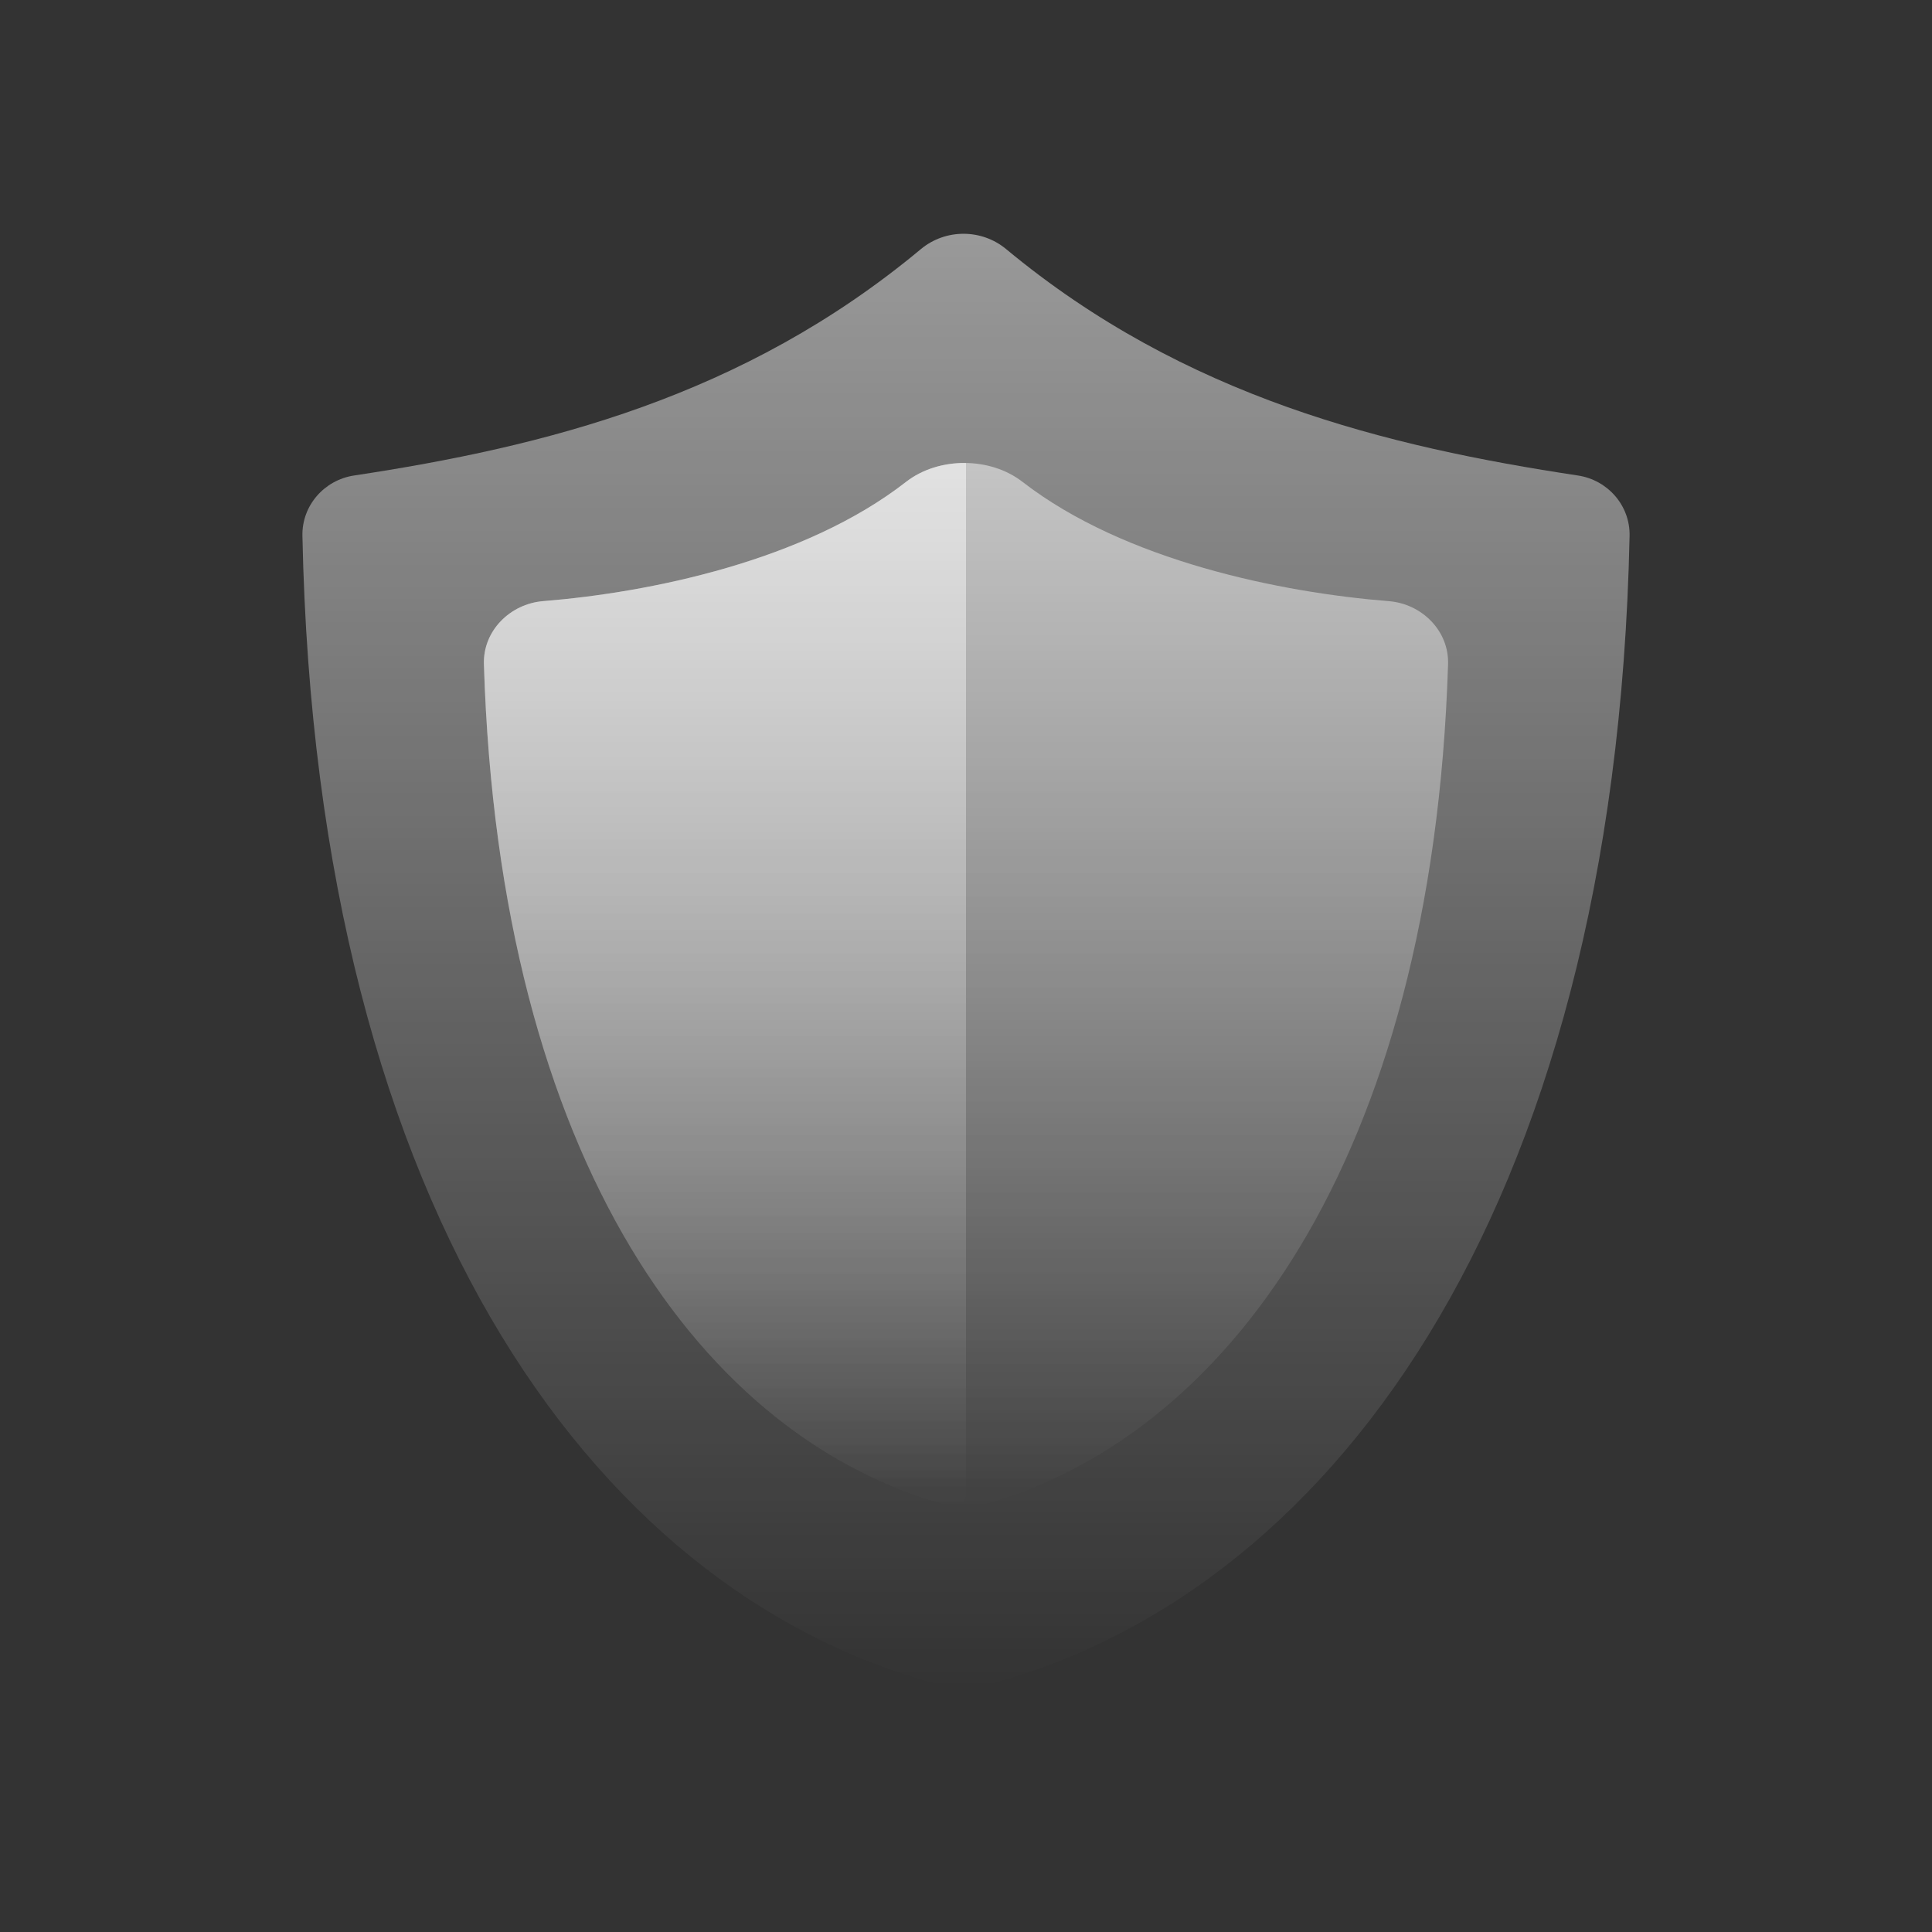
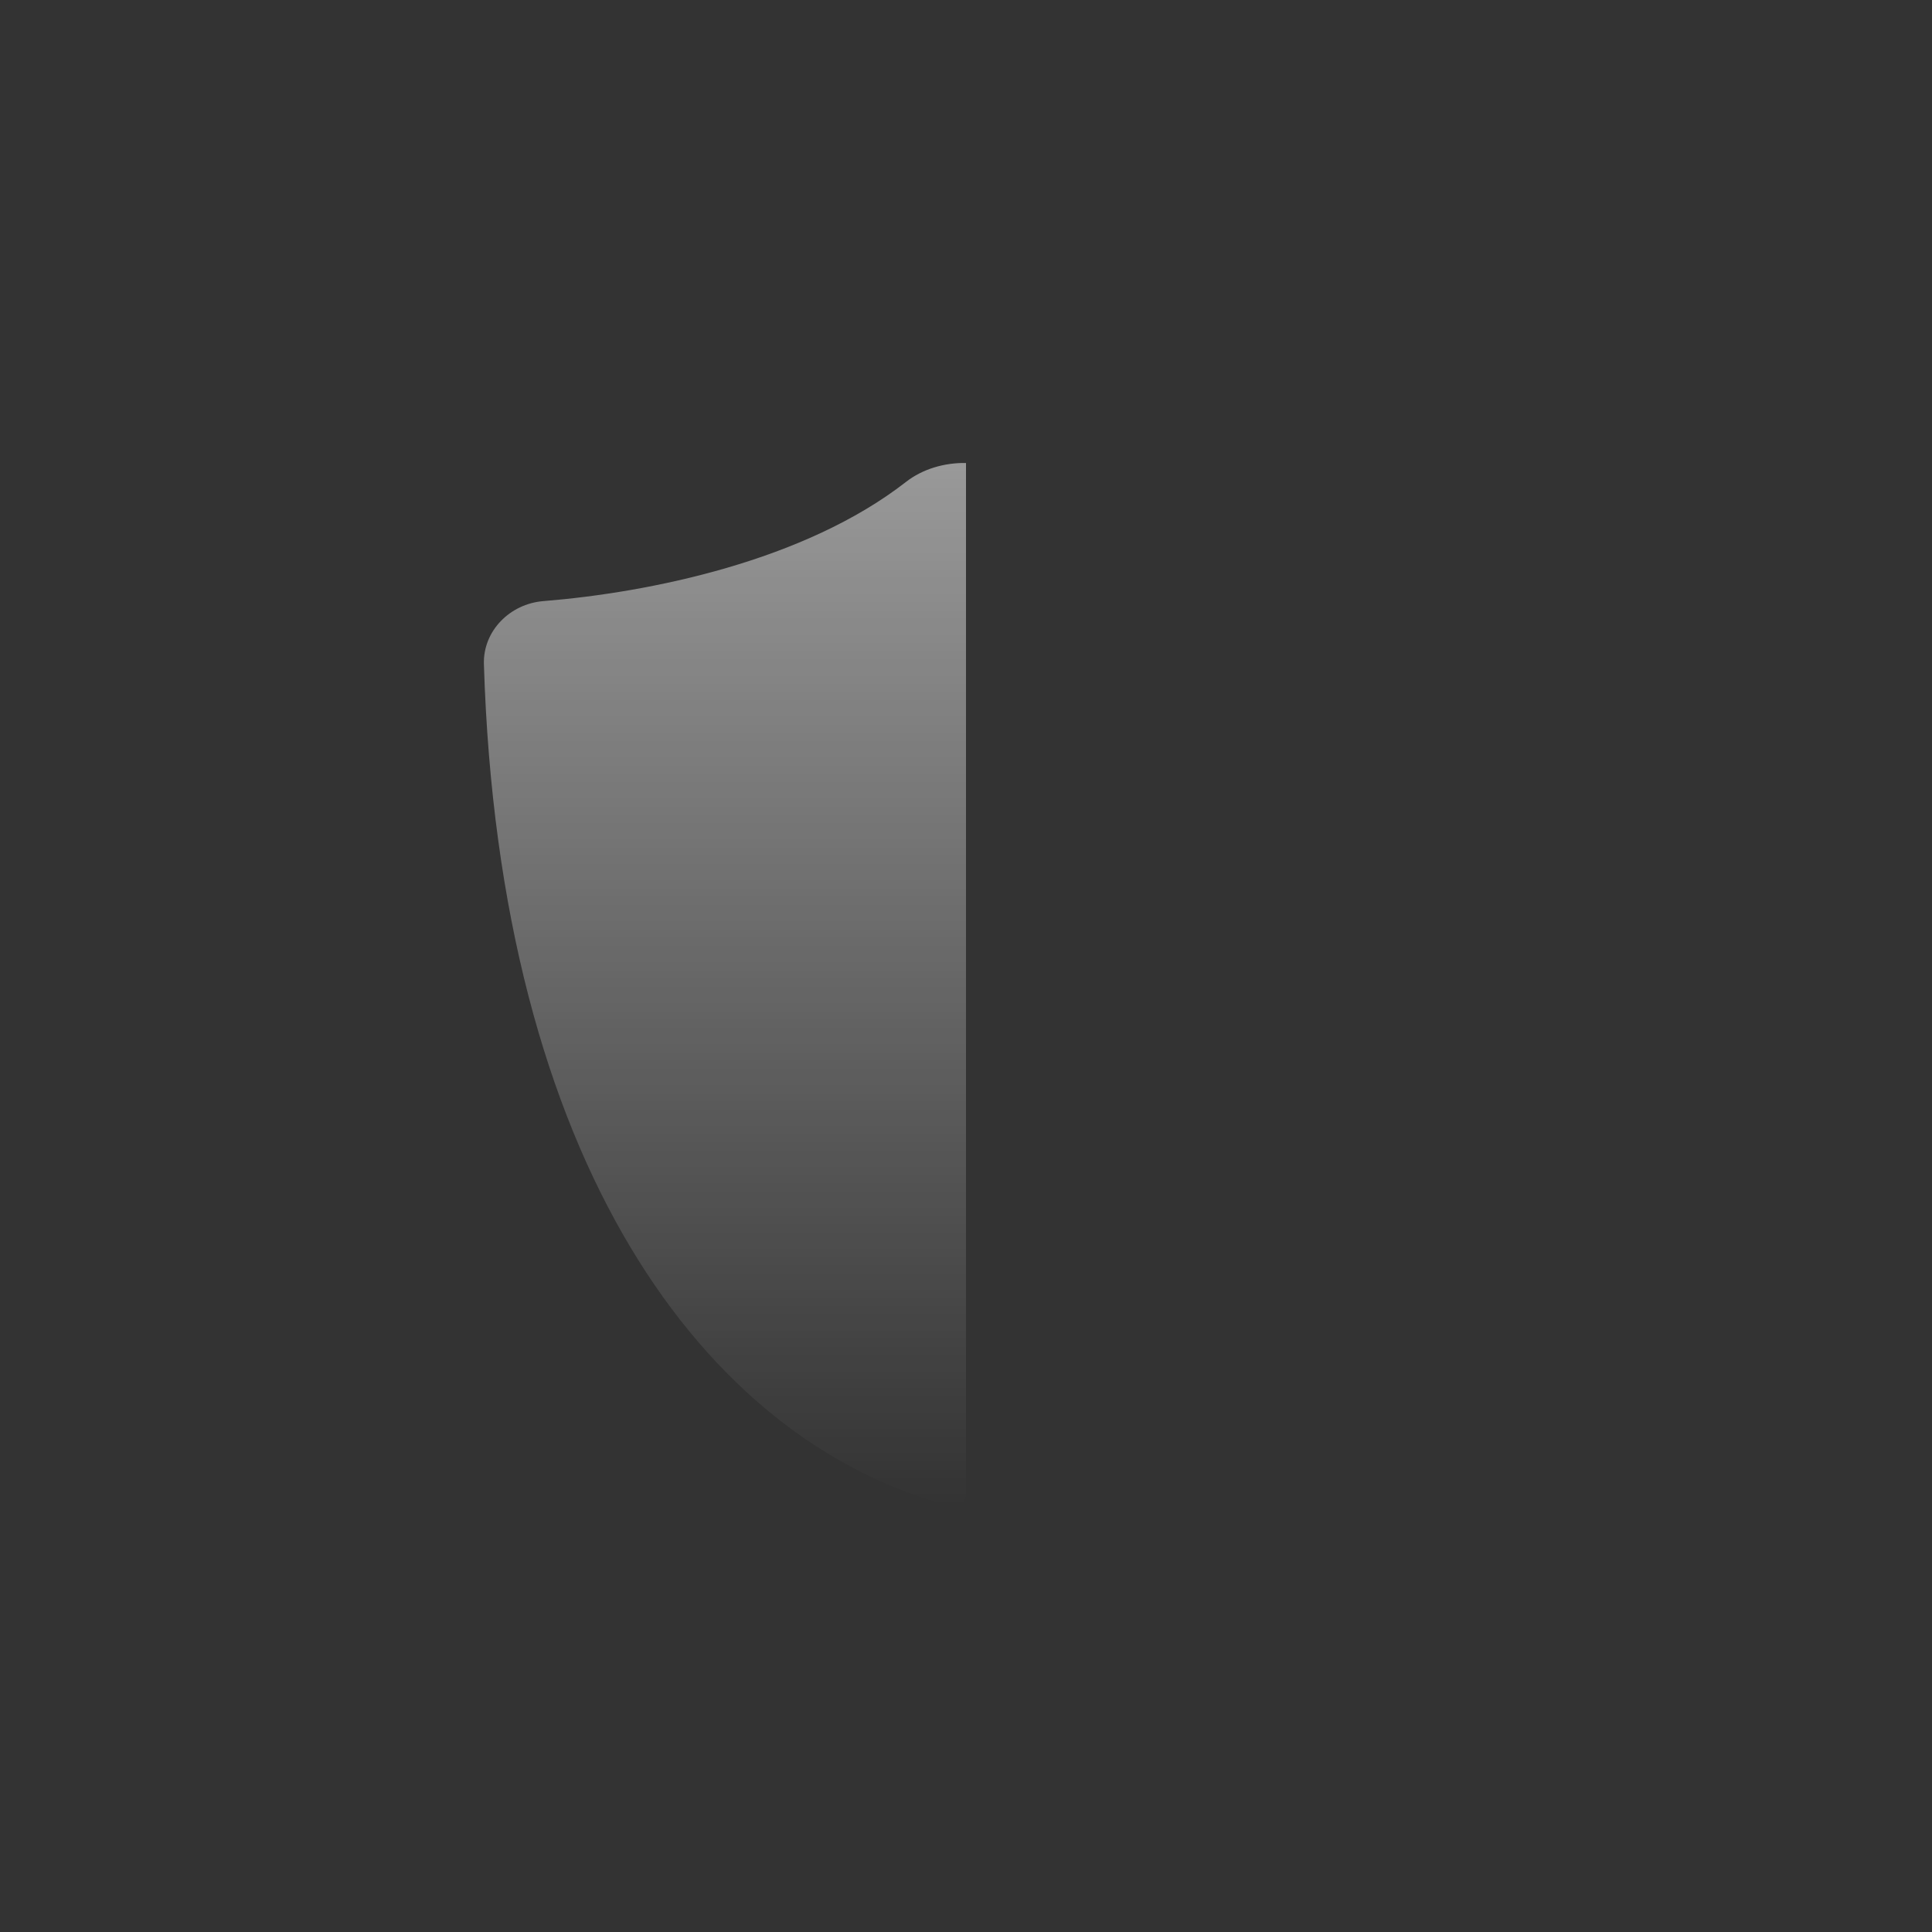
<svg xmlns="http://www.w3.org/2000/svg" fill="none" viewBox="0 0 64 64">
  <rect x="0" y="0" width="64" height="64" fill="#333333" stroke="none" />
-   <path fill="url(#paint0_linear_43_504)" d="M53.982 17.75C53.509 40.366 43.861 53.083 32.349 55.899C32.065 55.969 31.768 55.969 31.484 55.899C19.976 53.082 10.483 40.366 10.018 17.75C9.997 16.751 10.738 15.902 11.727 15.752C18.024 14.797 24.604 13.166 30.504 8.253C31.318 7.575 32.515 7.575 33.33 8.252C39.249 13.166 45.953 14.797 52.273 15.752C53.262 15.902 54.003 16.751 53.982 17.75Z" />
-   <path fill="url(#paint1_linear_43_504)" d="M47.969 22.003C47.454 38.447 40.584 47.743 32.384 49.891C32.092 49.967 31.786 49.967 31.494 49.891C23.298 47.742 16.537 38.447 16.03 22.003C15.996 20.899 16.895 20.002 17.996 19.913C21.523 19.628 26.648 18.585 30.012 15.964C31.086 15.128 32.794 15.127 33.87 15.961C37.258 18.585 42.454 19.63 46.004 19.914C47.105 20.002 48.004 20.899 47.969 22.003Z" />
  <path fill="url(#paint2_linear_43_504)" d="M16.03 22.003C16.537 38.447 23.298 47.742 31.494 49.891C31.758 49.96 32 49.755 32 49.483V15.337C31.285 15.325 30.564 15.534 30.012 15.964C26.648 18.585 21.523 19.628 17.996 19.913C16.895 20.002 15.996 20.899 16.03 22.003Z" />
  <defs>
    <linearGradient id="paint0_linear_43_504" x1="32" x2="32" y1="7.744" y2="55.951" gradientUnits="userSpaceOnUse">
      <stop class="stopColorffd075 svgShape" stop-color="#fff" stop-opacity=".5" />
      <stop class="stopColorffd075 svgShape" offset="1" stop-color="#fff" stop-opacity="0" />
    </linearGradient>
    <linearGradient id="paint1_linear_43_504" x1="32" x2="32" y1="15.336" y2="49.948" gradientUnits="userSpaceOnUse">
      <stop class="stopColorffd075 svgShape" stop-color="#fff" stop-opacity=".5" />
      <stop class="stopColorffd075 svgShape" offset="1" stop-color="#fff" stop-opacity="0" />
    </linearGradient>
    <linearGradient id="paint2_linear_43_504" x1="24.015" x2="24.015" y1="15.336" y2="49.904" gradientUnits="userSpaceOnUse">
      <stop class="stopColorffd075 svgShape" stop-color="#fff" stop-opacity=".5" />
      <stop class="stopColorffd075 svgShape" offset="1" stop-color="#fff" stop-opacity="0" />
    </linearGradient>
  </defs>
</svg>